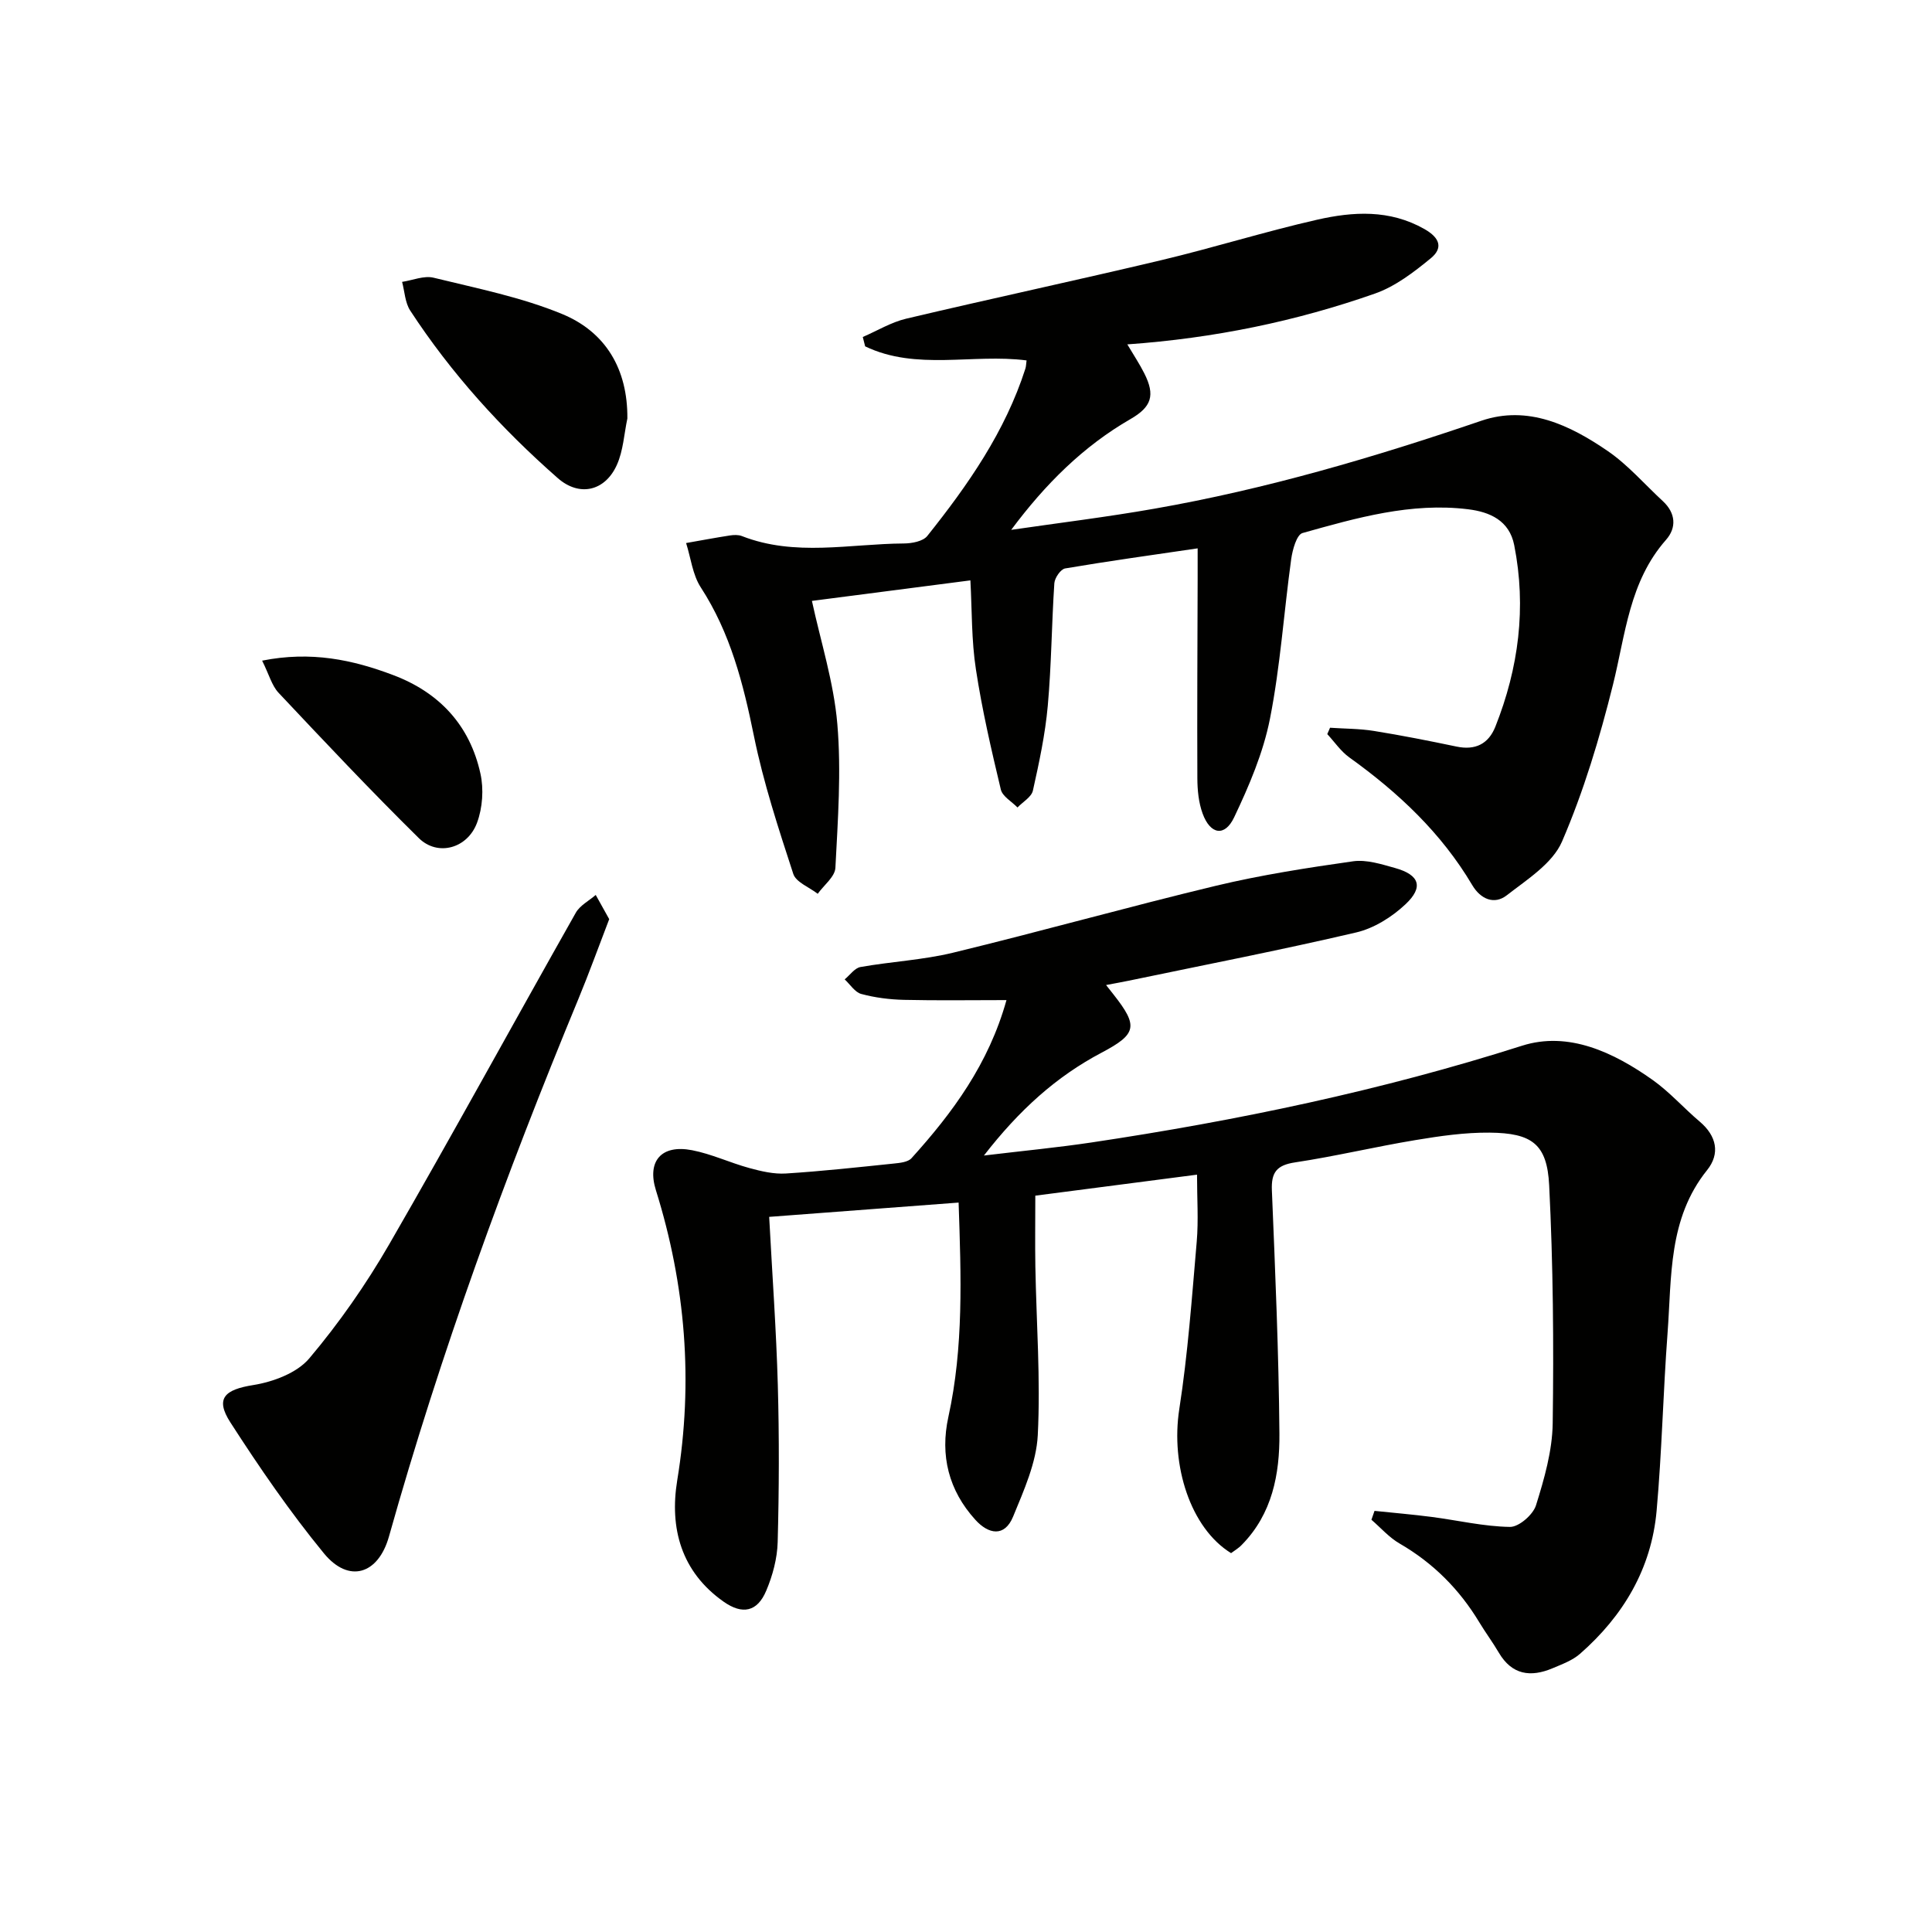
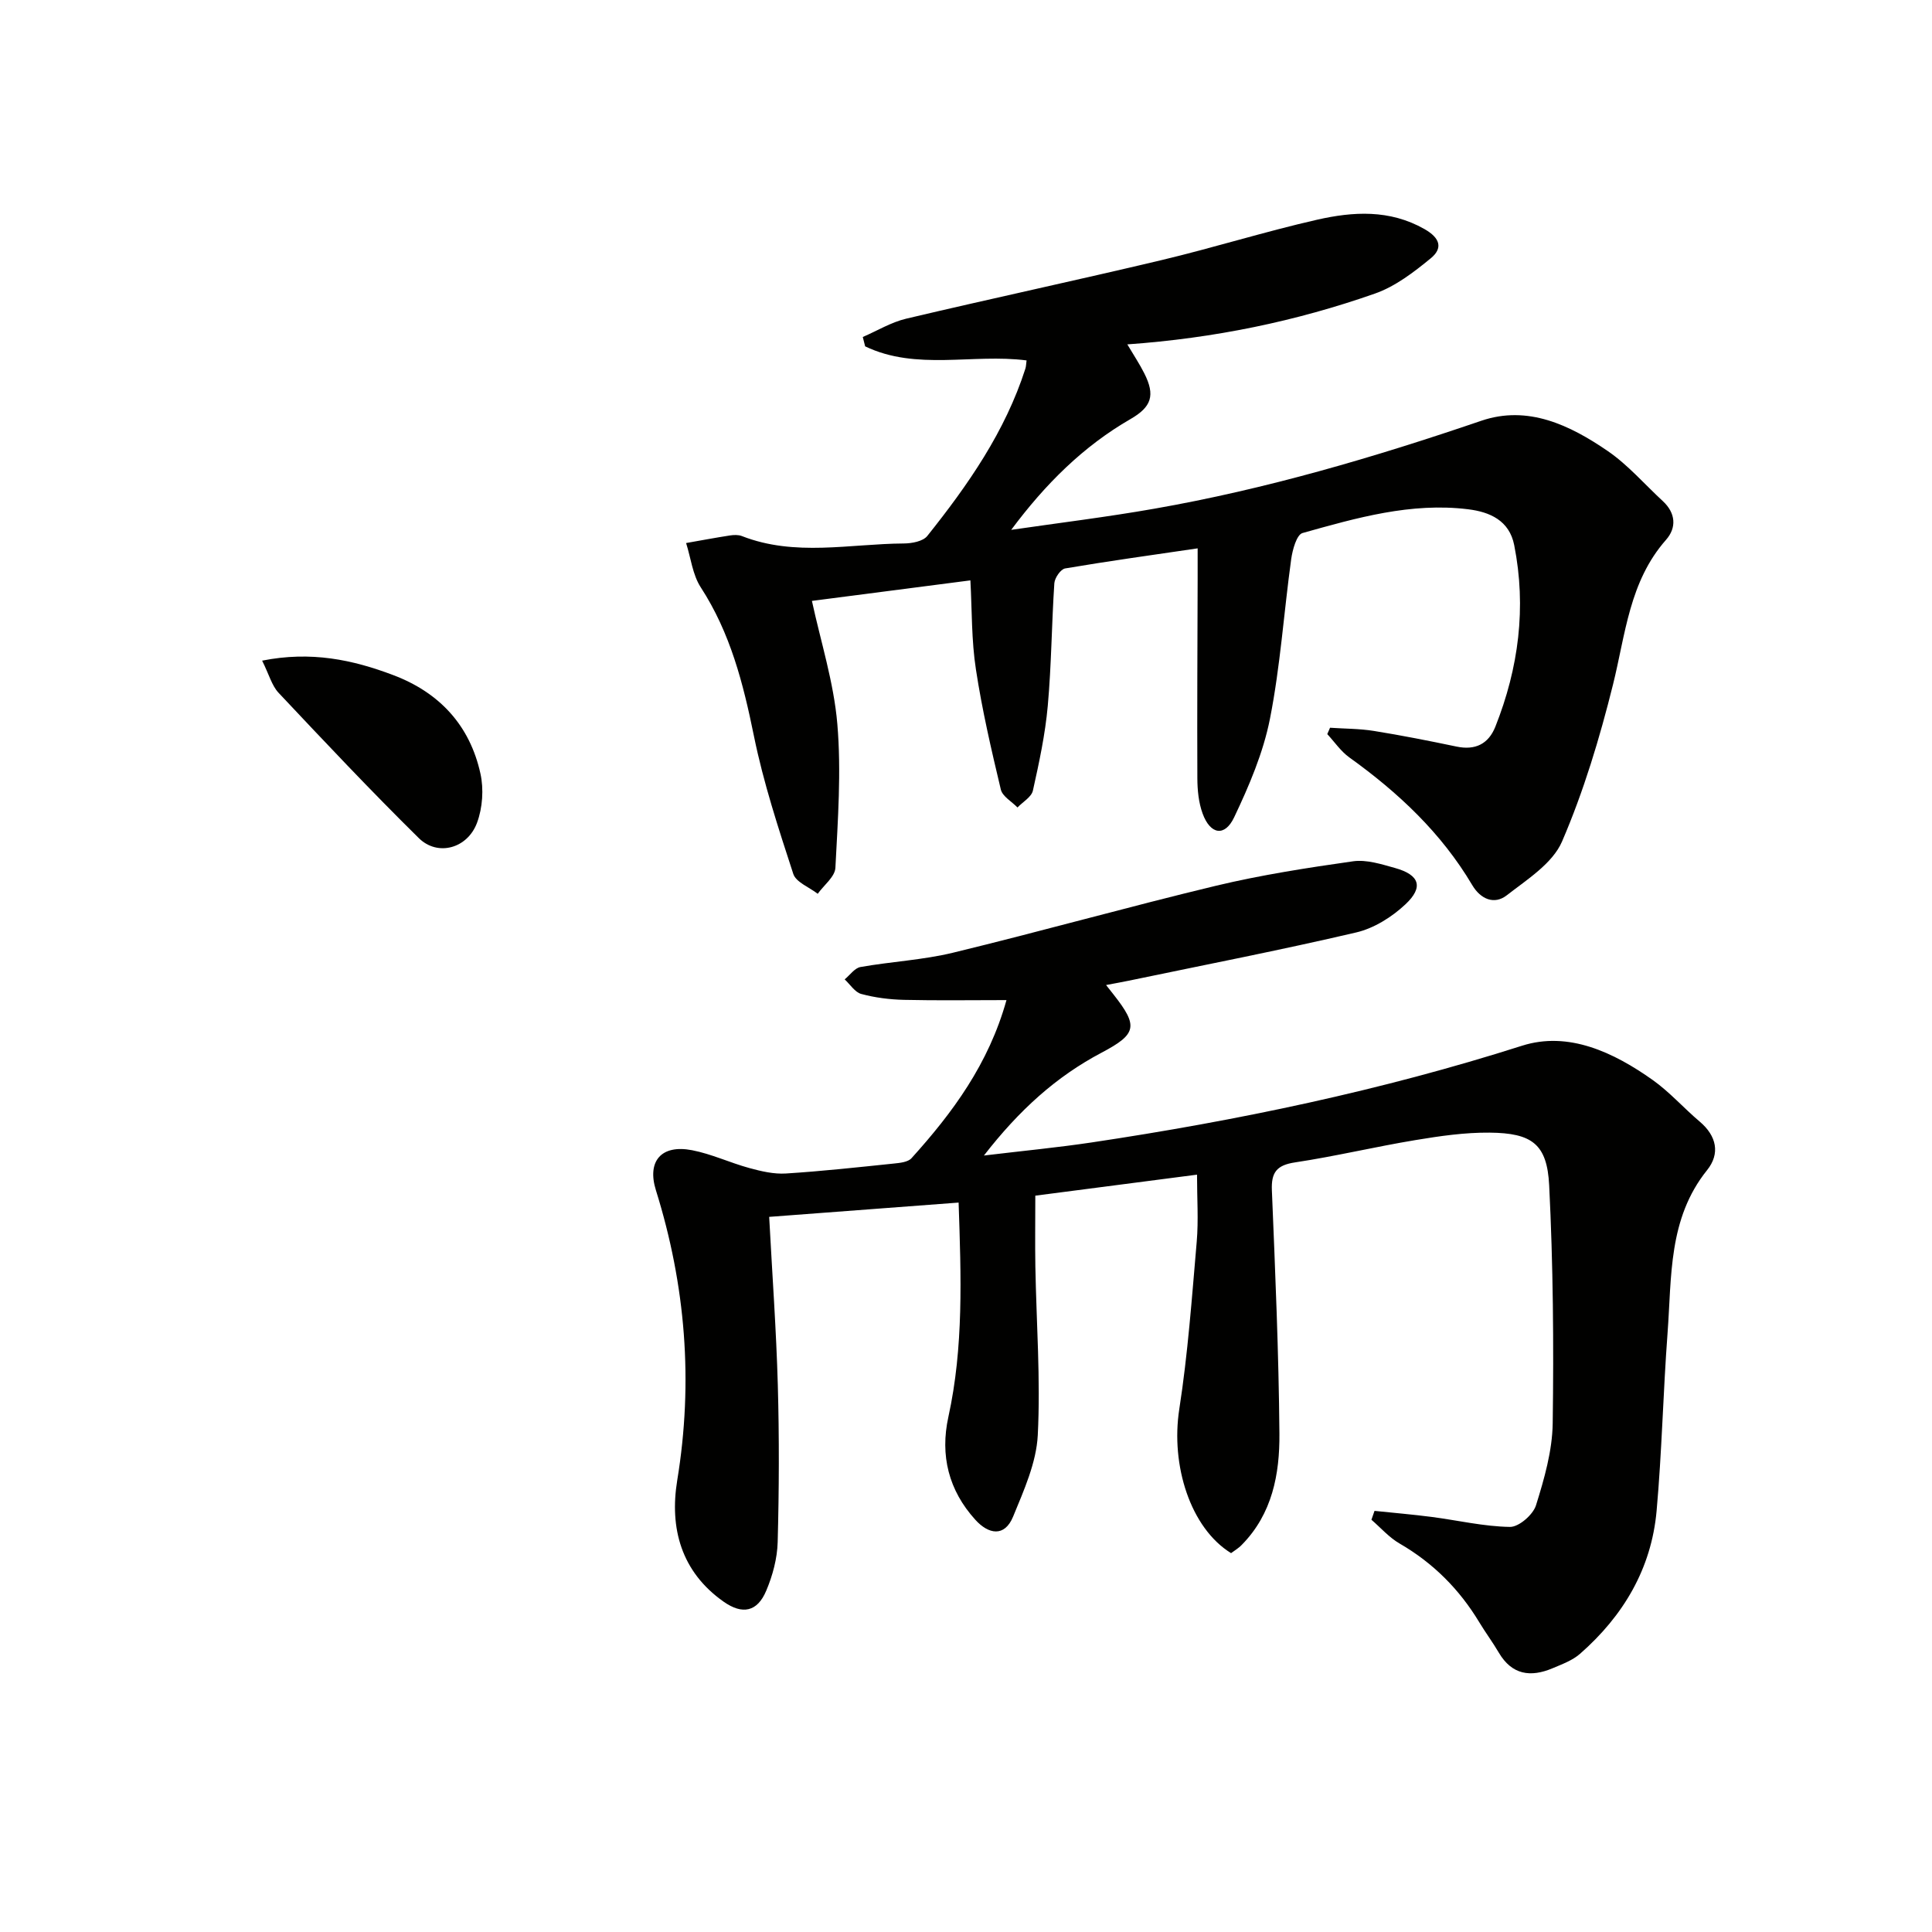
<svg xmlns="http://www.w3.org/2000/svg" enable-background="new 0 0 400 400" viewBox="0 0 400 400">
  <path d="m254.88 321.56c-8.42-5.19-12.53-18.18-10.72-29.83 1.78-11.47 2.61-23.1 3.61-34.67.38-4.43.06-8.92.06-13.86-11.39 1.48-22.32 2.9-33.48 4.35 0 5.11-.07 9.89.01 14.67.21 11.64 1.09 23.31.5 34.91-.29 5.7-2.87 11.41-5.1 16.85-1.78 4.34-5.12 3.67-7.83.67-5.52-6.08-7.33-13.32-5.58-21.29 3.17-14.46 2.64-29.03 2.12-44.38-13.36 1.01-26.31 1.99-39.22 2.96.64 12.03 1.47 23.44 1.79 34.87.3 10.81.26 21.65-.03 32.46-.09 3.39-1.04 6.93-2.37 10.07-1.85 4.4-4.94 5-8.81 2.28-8.83-6.21-11.23-15.27-9.62-25.12 3.36-20.46 1.74-40.39-4.41-60.07-1.88-6.01 1.1-9.53 7.49-8.29 4.03.78 7.86 2.6 11.85 3.69 2.46.67 5.08 1.29 7.58 1.13 7.46-.47 14.9-1.29 22.34-2.06 1.26-.13 2.92-.29 3.66-1.11 8.51-9.42 15.97-19.51 19.66-32.73-7.42 0-14.32.11-21.21-.05-2.97-.07-5.99-.45-8.85-1.22-1.32-.35-2.3-1.97-3.44-3.02 1.09-.89 2.07-2.35 3.28-2.56 6.37-1.13 12.92-1.45 19.18-2.97 18.2-4.41 36.23-9.49 54.44-13.86 9.33-2.23 18.86-3.71 28.37-5.06 2.79-.39 5.88.61 8.71 1.4 5.03 1.41 5.94 3.94 2.11 7.52-2.79 2.62-6.5 4.95-10.17 5.81-15.64 3.66-31.41 6.72-47.14 10-1.42.3-2.85.54-4.66.89.75.96 1.16 1.47 1.56 1.98 5.16 6.55 4.79 8.18-2.5 12.03-9.38 4.95-17.04 11.87-24.35 21.29 8.25-.99 15.28-1.66 22.24-2.7 30.2-4.52 59.98-10.73 89.16-20.03 9.63-3.07 19 1.37 27.09 7.11 3.5 2.49 6.4 5.8 9.7 8.59 3.53 2.98 4.27 6.65 1.53 10.06-8.07 10.04-7.31 22.08-8.18 33.73-.92 12.26-1.17 24.59-2.27 36.83-1.08 11.96-6.89 21.72-15.85 29.57-1.57 1.38-3.72 2.16-5.7 3-4.53 1.91-8.41 1.38-11.12-3.24-1.26-2.15-2.76-4.16-4.05-6.3-4.12-6.83-9.55-12.27-16.49-16.29-2.17-1.25-3.9-3.26-5.83-4.92.21-.61.43-1.23.64-1.84 3.93.41 7.88.74 11.8 1.25 5.42.7 10.82 1.99 16.24 2.07 1.84.03 4.78-2.52 5.39-4.47 1.72-5.5 3.38-11.29 3.46-16.99.23-16.42.09-32.86-.73-49.26-.43-8.54-3.54-10.83-12.34-10.91-5.11-.05-10.27.7-15.33 1.54-8.34 1.38-16.59 3.36-24.94 4.62-3.79.57-4.96 2.05-4.8 5.79.69 16.78 1.42 33.57 1.56 50.36.07 8.36-1.47 16.61-7.77 23.01-.66.71-1.53 1.21-2.24 1.74z" fill="#010100" />
  <path d="m200.91 120.16c-11.17 1.45-22.01 2.85-32.81 4.25 1.82 8.43 4.53 16.87 5.26 25.48.84 9.85.11 19.87-.4 29.79-.1 1.85-2.38 3.58-3.66 5.37-1.74-1.36-4.49-2.38-5.06-4.12-3.07-9.41-6.18-18.88-8.15-28.56-2.21-10.86-4.87-21.32-11-30.76-1.7-2.61-2.06-6.1-3.04-9.18 3.02-.53 6.04-1.1 9.08-1.57.81-.12 1.74-.16 2.48.13 11 4.3 22.32 1.6 33.51 1.53 1.66-.01 3.97-.43 4.87-1.56 8.43-10.56 16.12-21.59 20.31-34.65.14-.45.14-.94.24-1.69-11.17-1.44-22.81 2.18-33.42-2.91-.16-.65-.33-1.29-.49-1.94 2.99-1.29 5.86-3.05 8.98-3.79 17.59-4.16 35.26-7.94 52.84-12.12 10.8-2.57 21.42-5.91 32.24-8.37 7.46-1.69 15-2.16 22.22 1.93 3.28 1.86 3.86 3.97 1.31 6.06-3.51 2.88-7.35 5.83-11.55 7.3-16.35 5.74-33.25 9.24-51.27 10.52 1.32 2.23 2.55 4.07 3.53 6.03 2.27 4.51 1.5 6.91-2.87 9.43-9.76 5.63-17.61 13.42-24.7 22.94 9.88-1.44 19.81-2.65 29.64-4.38 23.1-4.04 45.52-10.64 67.7-18.21 9.63-3.28 18.34.91 26.15 6.26 4.2 2.88 7.64 6.89 11.42 10.38 2.68 2.48 2.88 5.5.66 8.02-7.61 8.63-8.38 19.54-10.98 29.98-2.75 11.04-6.06 22.07-10.55 32.48-1.96 4.54-7.23 7.86-11.45 11.14-2.58 2-5.41.8-7.14-2.12-6.4-10.81-15.32-19.17-25.44-26.43-1.77-1.27-3.06-3.2-4.57-4.83.19-.44.38-.88.57-1.32 3.03.21 6.09.18 9.07.66 5.73.92 11.43 2.05 17.12 3.24 3.9.82 6.62-.56 8.04-4.12 4.82-12.15 6.46-24.67 3.9-37.59-1.01-5.11-5.06-6.87-9.53-7.42-11.83-1.46-23.11 1.78-34.3 4.92-1.21.34-2.07 3.46-2.34 5.39-1.52 11.02-2.25 22.19-4.4 33.07-1.39 7.03-4.32 13.89-7.42 20.41-1.94 4.08-4.93 3.56-6.52-.79-.83-2.27-1.08-4.85-1.09-7.3-.06-13.83.02-27.66.06-41.5 0-1.8 0-3.6 0-6.11-9.52 1.4-18.5 2.64-27.44 4.16-.92.16-2.15 1.95-2.23 3.06-.56 8.46-.6 16.95-1.36 25.39-.53 5.9-1.79 11.76-3.08 17.55-.3 1.33-2.08 2.33-3.19 3.49-1.19-1.23-3.11-2.29-3.45-3.72-1.96-8.22-3.88-16.48-5.15-24.83-.94-6.02-.81-12.22-1.15-18.47z" fill="#010100" />
-   <path d="m126.13 190.3c-2.22 5.77-4.18 11.21-6.39 16.55-15.06 36.39-28.54 73.33-39.21 111.27-2.21 7.85-8.31 9.76-13.47 3.48-7.03-8.57-13.35-17.77-19.36-27.1-3.22-5-1.17-6.8 4.74-7.74 4.12-.66 9.05-2.5 11.6-5.53 6.17-7.31 11.73-15.29 16.53-23.59 13.14-22.75 25.72-45.81 38.65-68.68.86-1.51 2.72-2.46 4.12-3.67.89 1.61 1.78 3.21 2.79 5.01z" fill="#010100" />
-   <path d="m129.89 86.64c-.68 3.21-.85 6.65-2.16 9.58-2.45 5.49-7.78 6.7-12.26 2.76-11.65-10.23-22.04-21.66-30.54-34.68-1.07-1.64-1.15-3.94-1.68-5.94 2.19-.33 4.54-1.35 6.53-.86 8.96 2.2 18.15 4.02 26.62 7.52 8.99 3.72 13.57 11.38 13.49 21.62z" fill="#010100" />
  <path d="m54.27 136.78c10.14-2.02 18.76-.19 27.19 3.01 9.55 3.62 15.82 10.41 18.01 20.38.71 3.21.44 7.08-.7 10.16-1.98 5.36-8.16 7.03-12.05 3.2-9.94-9.79-19.51-19.96-29.07-30.12-1.38-1.49-1.94-3.75-3.38-6.63z" fill="#010100" />
</svg>